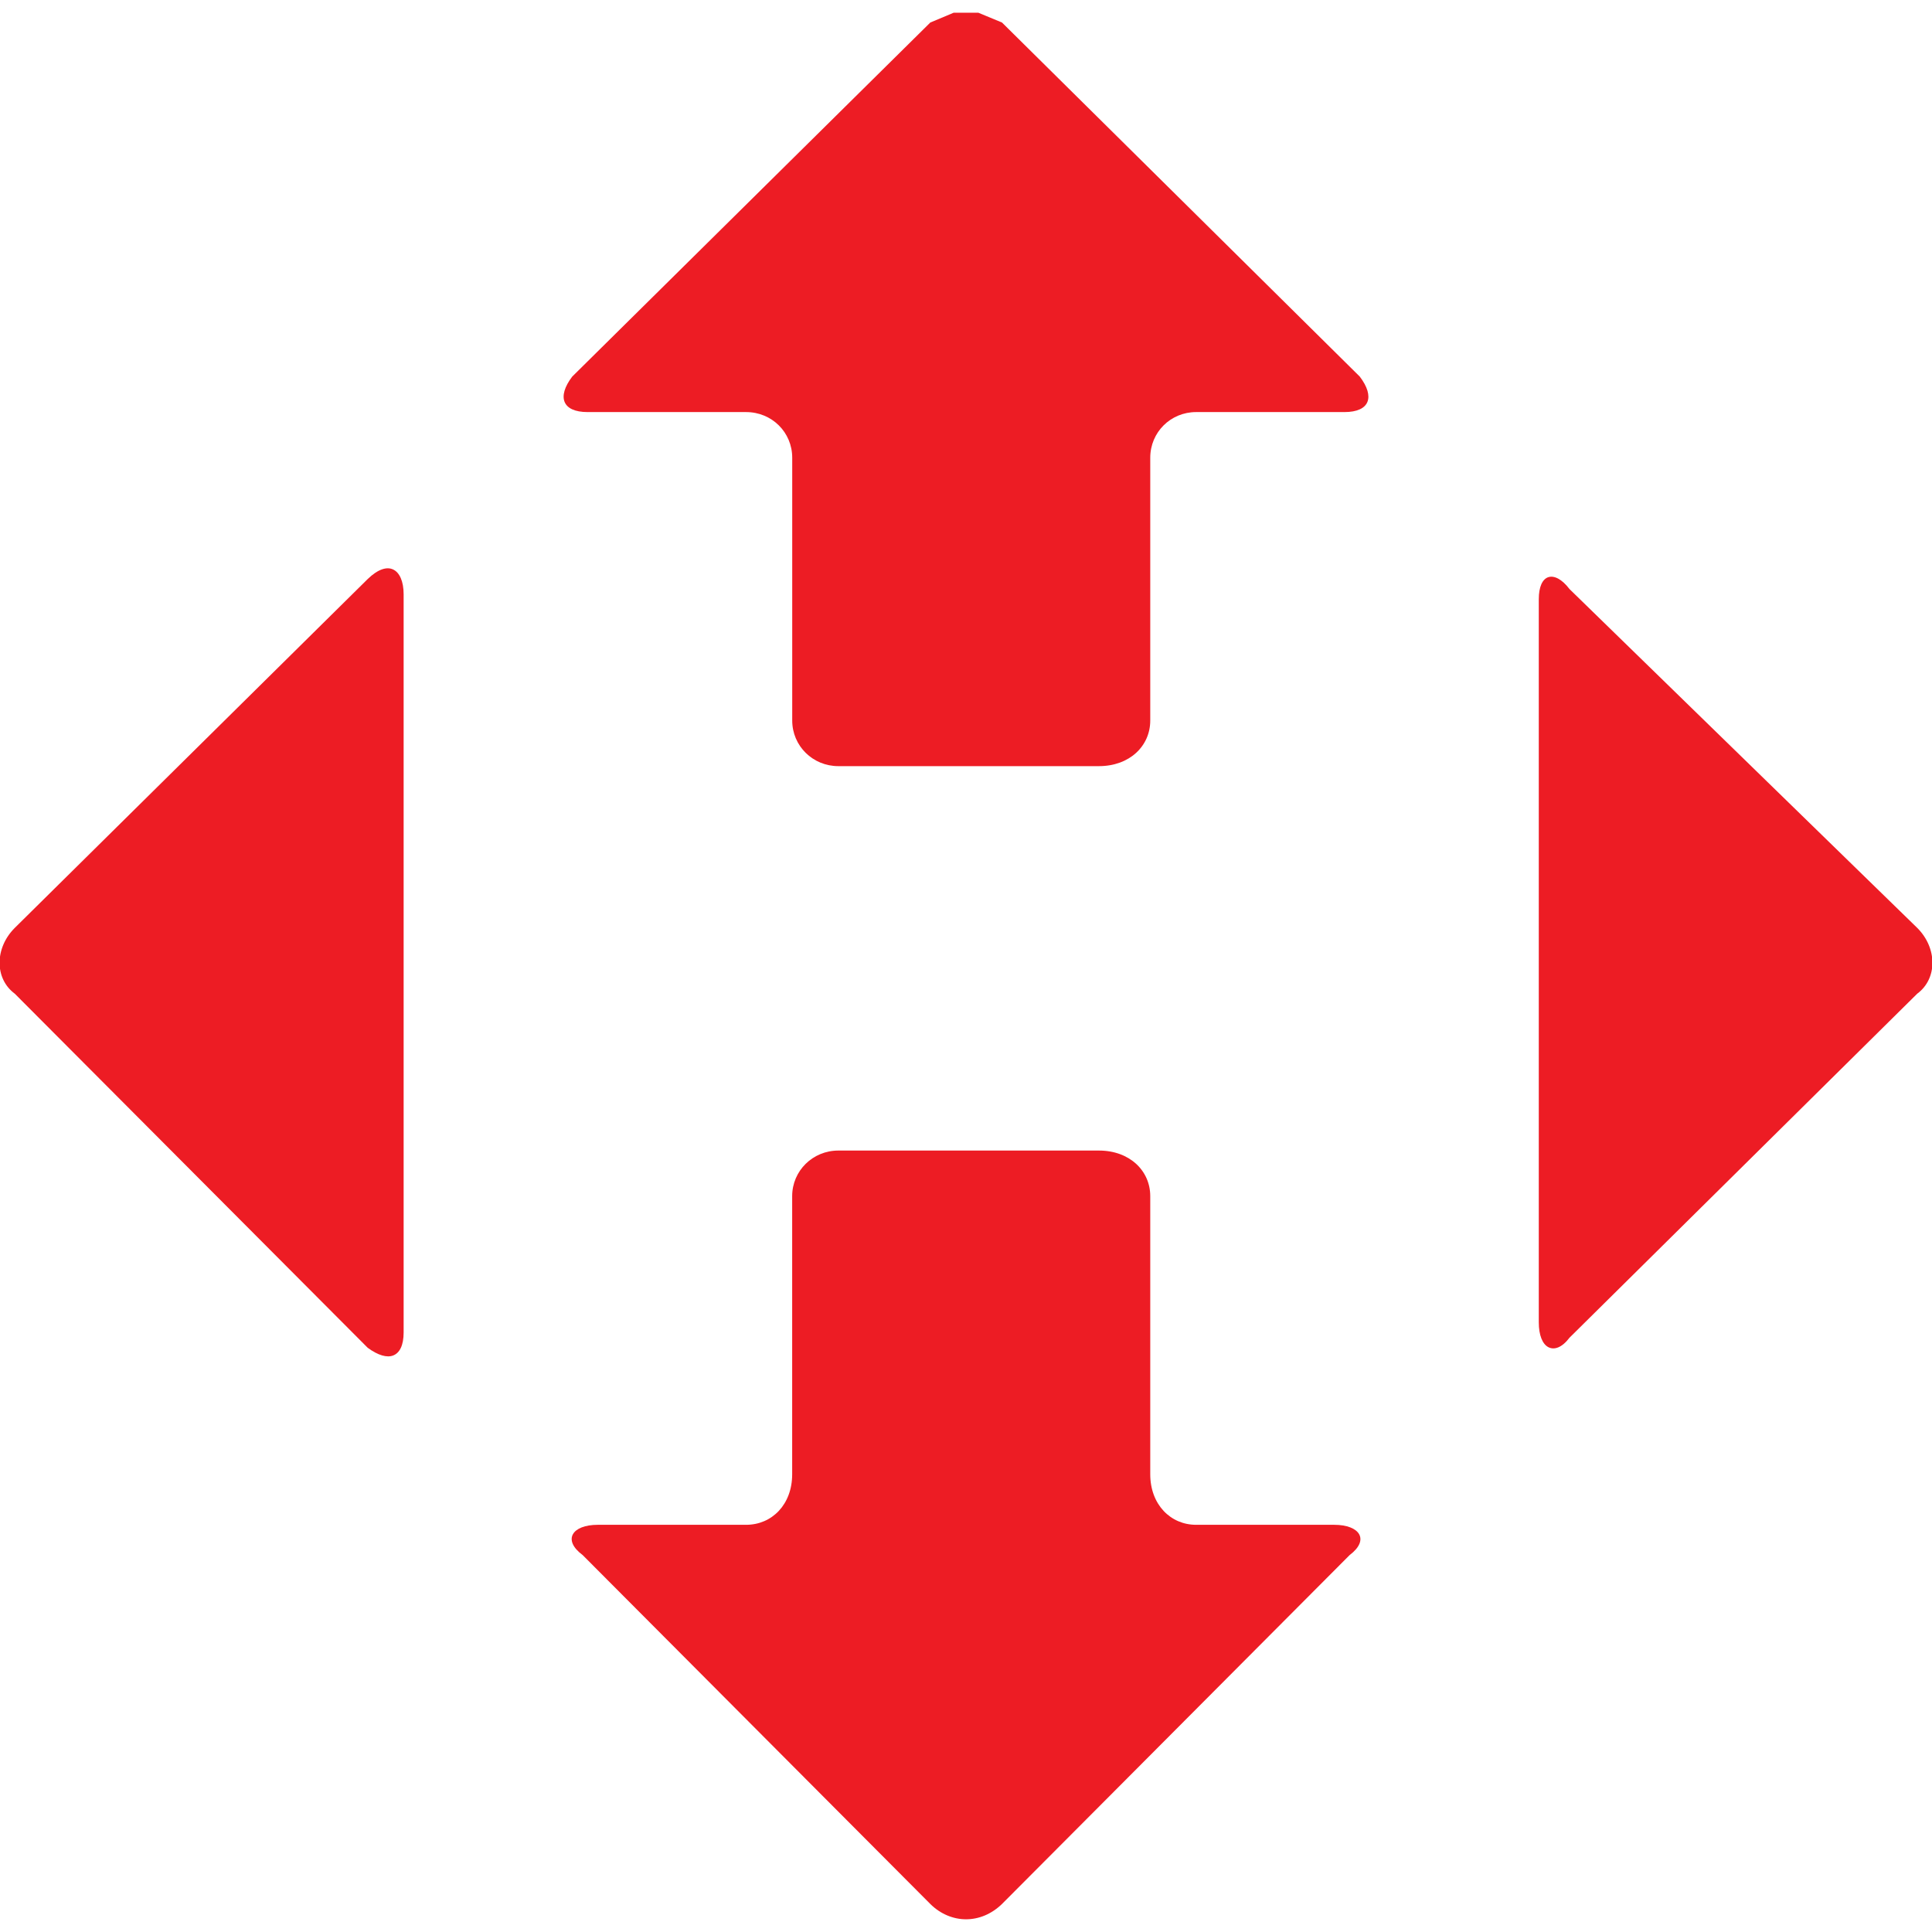
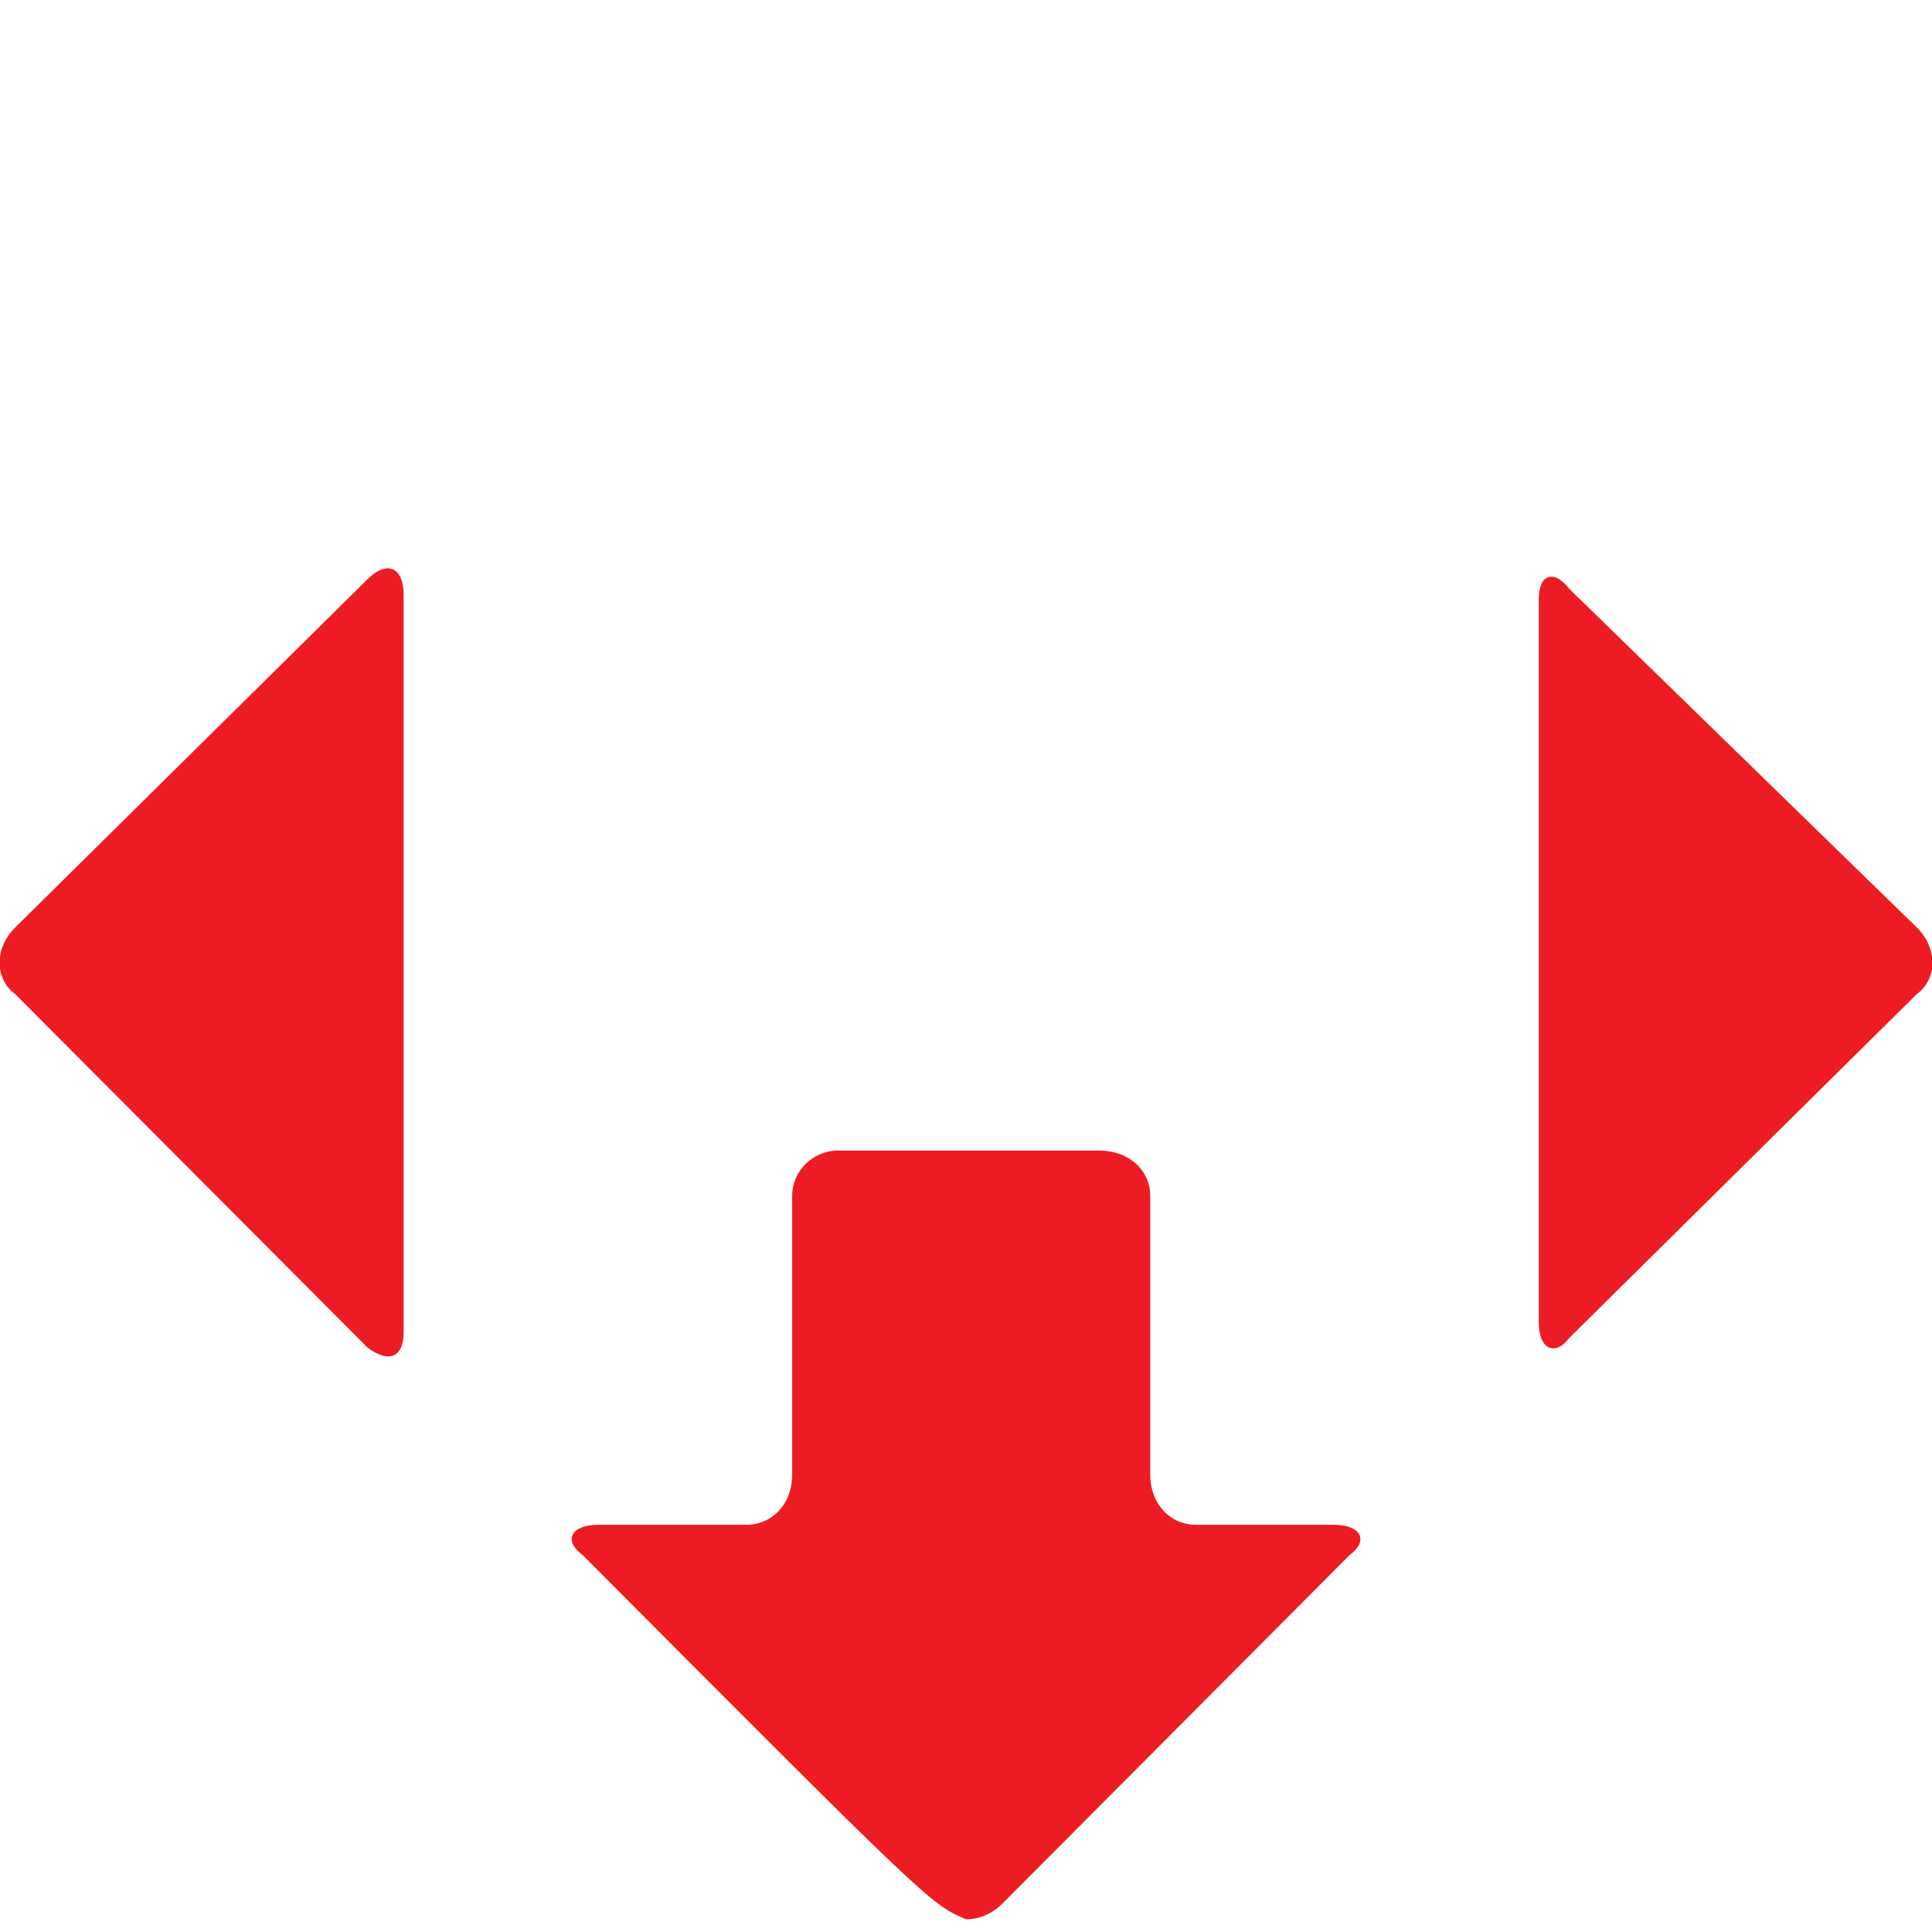
<svg xmlns="http://www.w3.org/2000/svg" width="38" height="38" viewBox="0 0 38 38" fill="none">
  <path fillRule="evenodd" clipRule="evenodd" d="M30.454 11.352C30.569 11.316 30.72 11.389 30.871 11.587C30.871 11.587 30.871 11.587 37.709 18.25C38.108 18.648 38.108 19.25 37.709 19.545C37.709 19.545 37.709 19.545 30.871 26.31C30.72 26.509 30.569 26.557 30.454 26.497C30.339 26.437 30.266 26.262 30.266 26.009V11.786C30.266 11.539 30.339 11.389 30.454 11.352Z" fill="#ED1C24" />
-   <path fillRule="evenodd" clipRule="evenodd" d="M18.758 0.25H19.242L19.708 0.443C19.708 0.443 19.708 0.443 26.745 7.407C27.047 7.804 26.945 8.105 26.442 8.105C26.442 8.105 26.442 8.105 23.526 8.105C23.024 8.105 22.624 8.503 22.624 9.003C22.624 9.003 22.624 9.003 22.624 14.172C22.624 14.672 22.219 15.069 21.614 15.069C21.614 15.069 21.614 15.069 16.489 15.069C15.987 15.069 15.582 14.672 15.582 14.172C15.582 14.172 15.582 14.172 15.582 9.003C15.582 8.503 15.182 8.105 14.674 8.105H11.558C11.056 8.105 10.953 7.804 11.255 7.407C11.255 7.407 11.255 7.407 18.298 0.443L18.758 0.25Z" fill="#ED1C24" />
  <path fillRule="evenodd" clipRule="evenodd" d="M7.734 11.202C7.861 11.262 7.939 11.437 7.939 11.69V26.208C7.939 26.461 7.861 26.611 7.734 26.66C7.613 26.708 7.437 26.66 7.232 26.509C7.232 26.509 7.232 26.509 0.291 19.545C-0.108 19.25 -0.108 18.648 0.291 18.25C0.291 18.25 0.291 18.25 7.232 11.389C7.437 11.19 7.613 11.142 7.734 11.202Z" fill="#ED1C24" />
-   <path fillRule="evenodd" clipRule="evenodd" d="M16.489 22.63C16.489 22.63 16.489 22.63 21.614 22.63C22.219 22.63 22.624 23.027 22.624 23.527C22.624 23.527 22.624 23.527 22.624 28.997C22.624 29.593 23.024 29.991 23.526 29.991H26.243C26.745 29.991 26.945 30.286 26.545 30.587C26.545 30.587 26.545 30.587 19.708 37.449C19.502 37.648 19.254 37.75 19 37.75C18.752 37.75 18.498 37.648 18.298 37.449C18.298 37.449 18.298 37.449 11.461 30.587C11.056 30.286 11.255 29.991 11.757 29.991C11.757 29.991 11.757 29.991 14.674 29.991C15.182 29.991 15.581 29.593 15.581 28.997C15.581 28.997 15.581 28.997 15.581 23.527C15.581 23.027 15.987 22.63 16.489 22.63Z" fill="#ED1C24" />
+   <path fillRule="evenodd" clipRule="evenodd" d="M16.489 22.63C16.489 22.63 16.489 22.63 21.614 22.63C22.219 22.63 22.624 23.027 22.624 23.527C22.624 23.527 22.624 23.527 22.624 28.997C22.624 29.593 23.024 29.991 23.526 29.991H26.243C26.745 29.991 26.945 30.286 26.545 30.587C26.545 30.587 26.545 30.587 19.708 37.449C19.502 37.648 19.254 37.75 19 37.75C18.298 37.449 18.298 37.449 11.461 30.587C11.056 30.286 11.255 29.991 11.757 29.991C11.757 29.991 11.757 29.991 14.674 29.991C15.182 29.991 15.581 29.593 15.581 28.997C15.581 28.997 15.581 28.997 15.581 23.527C15.581 23.027 15.987 22.63 16.489 22.63Z" fill="#ED1C24" />
</svg>